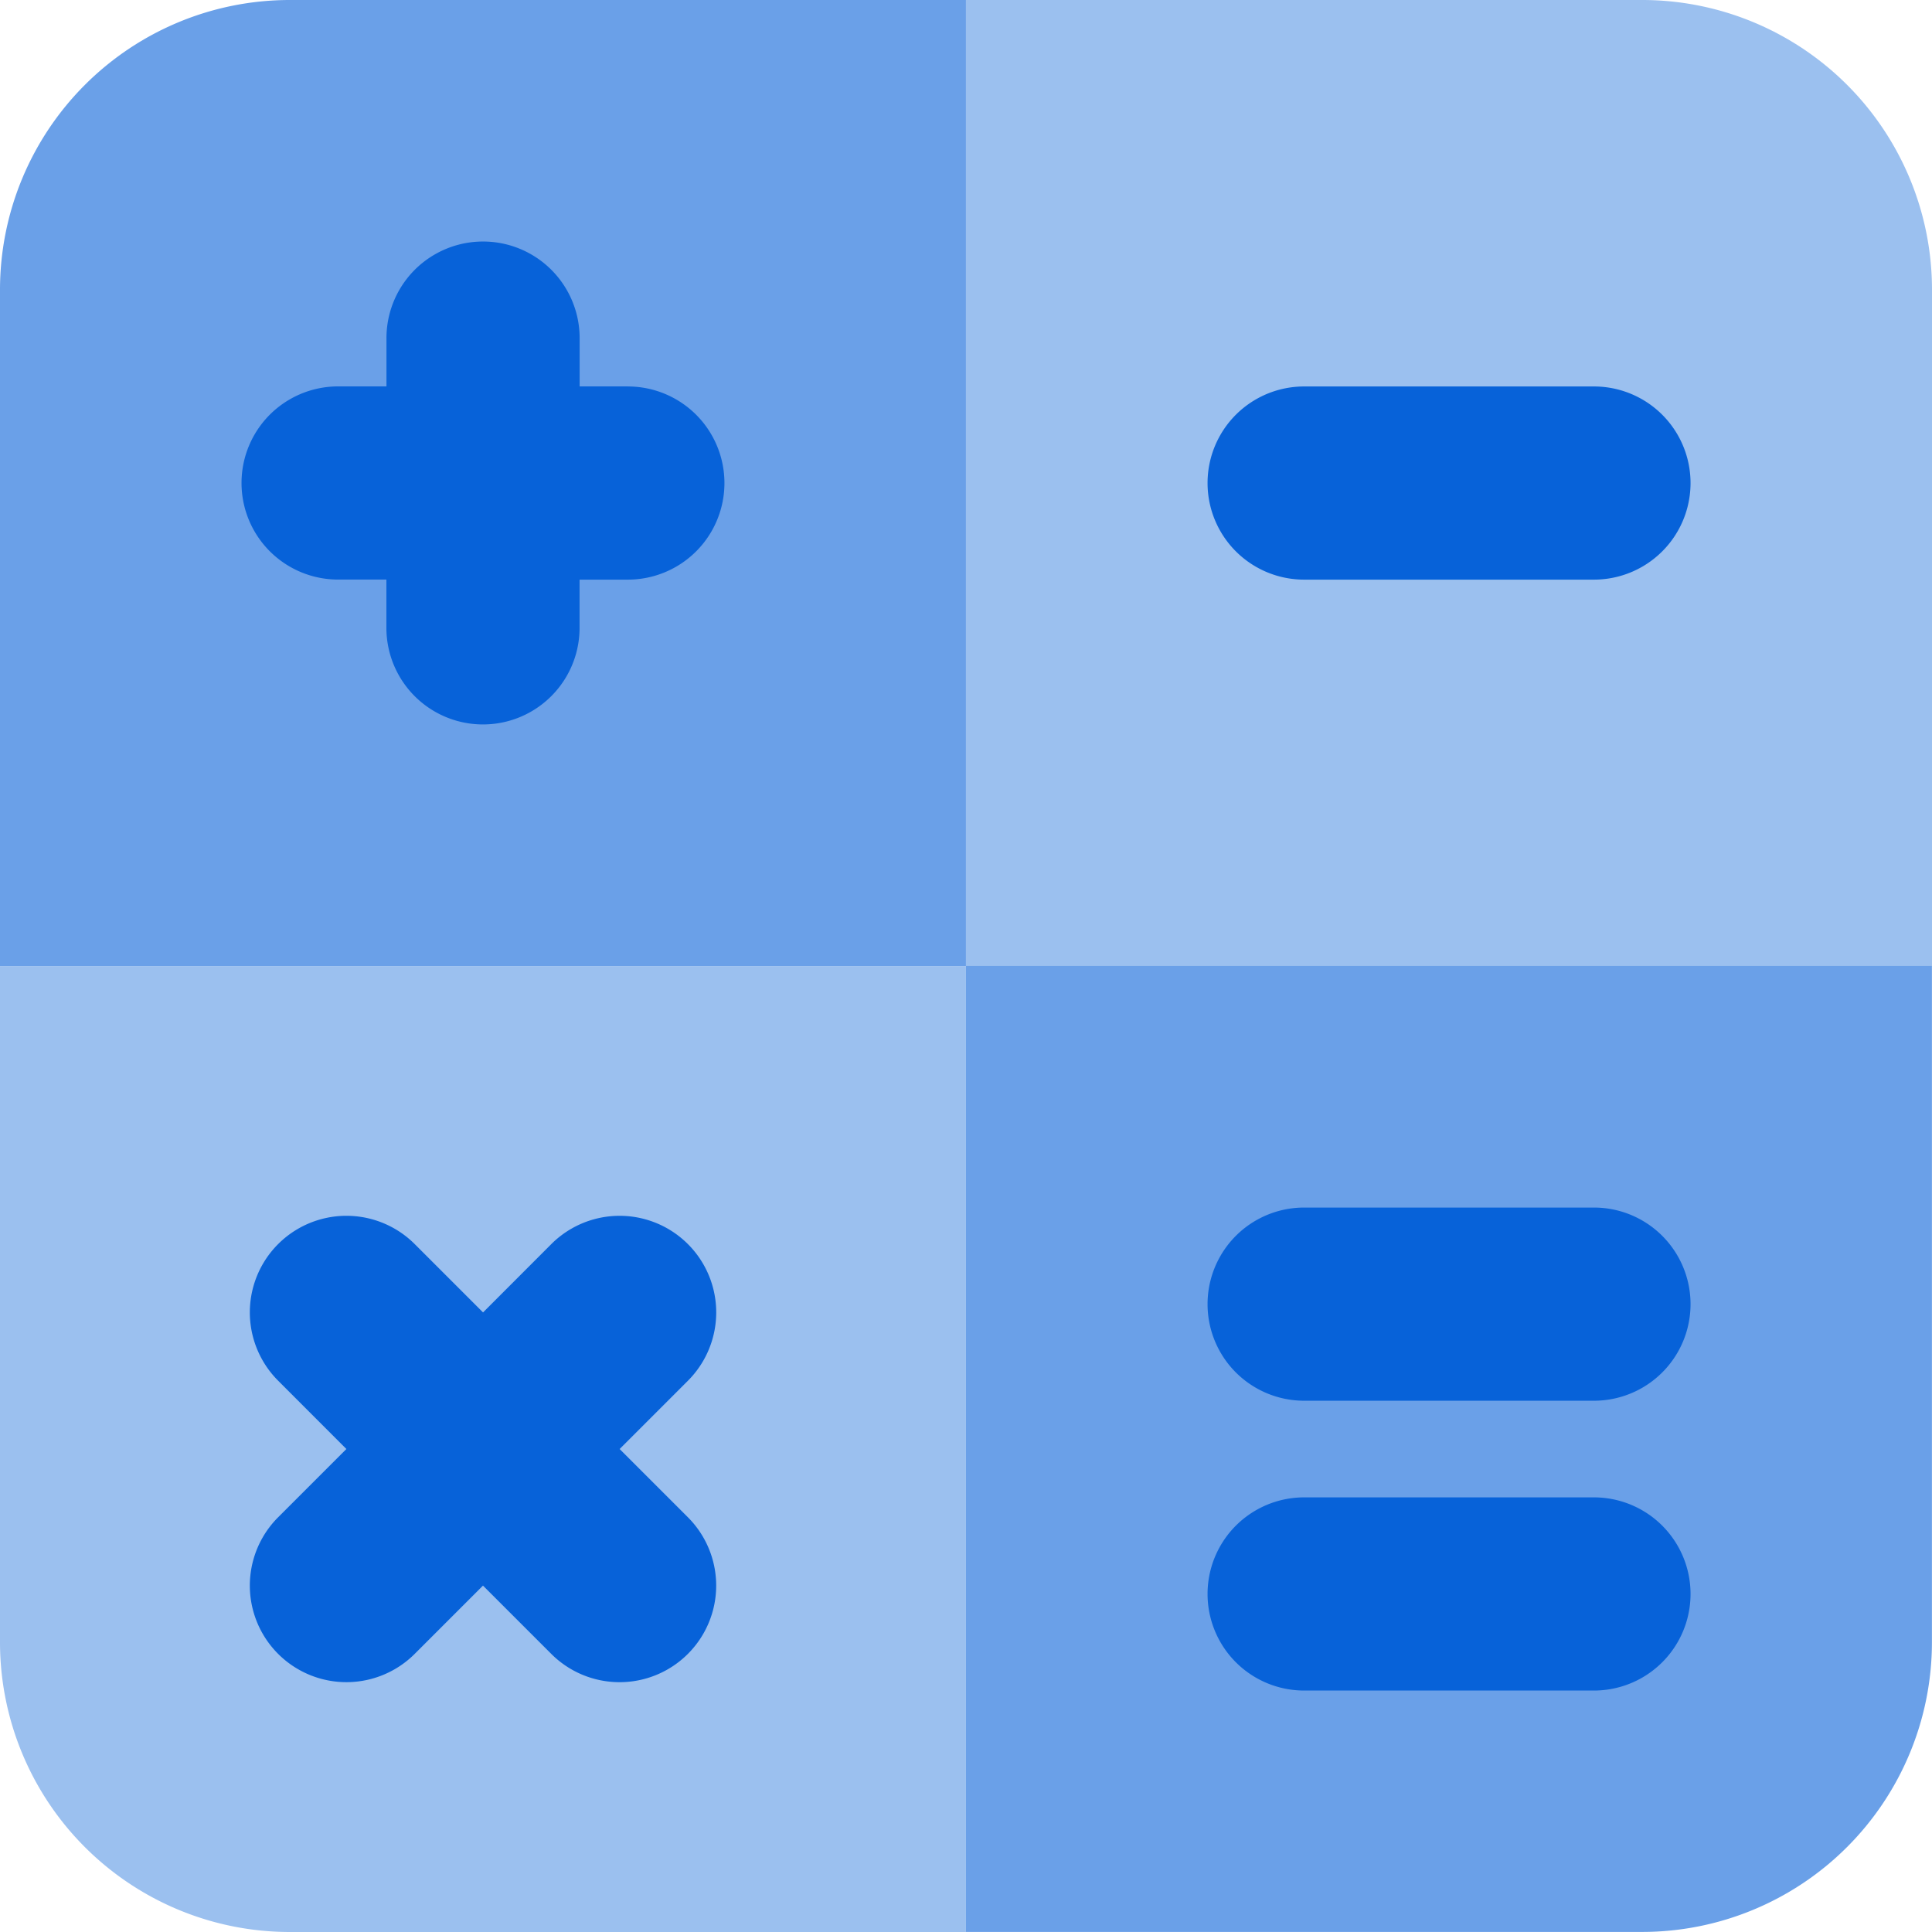
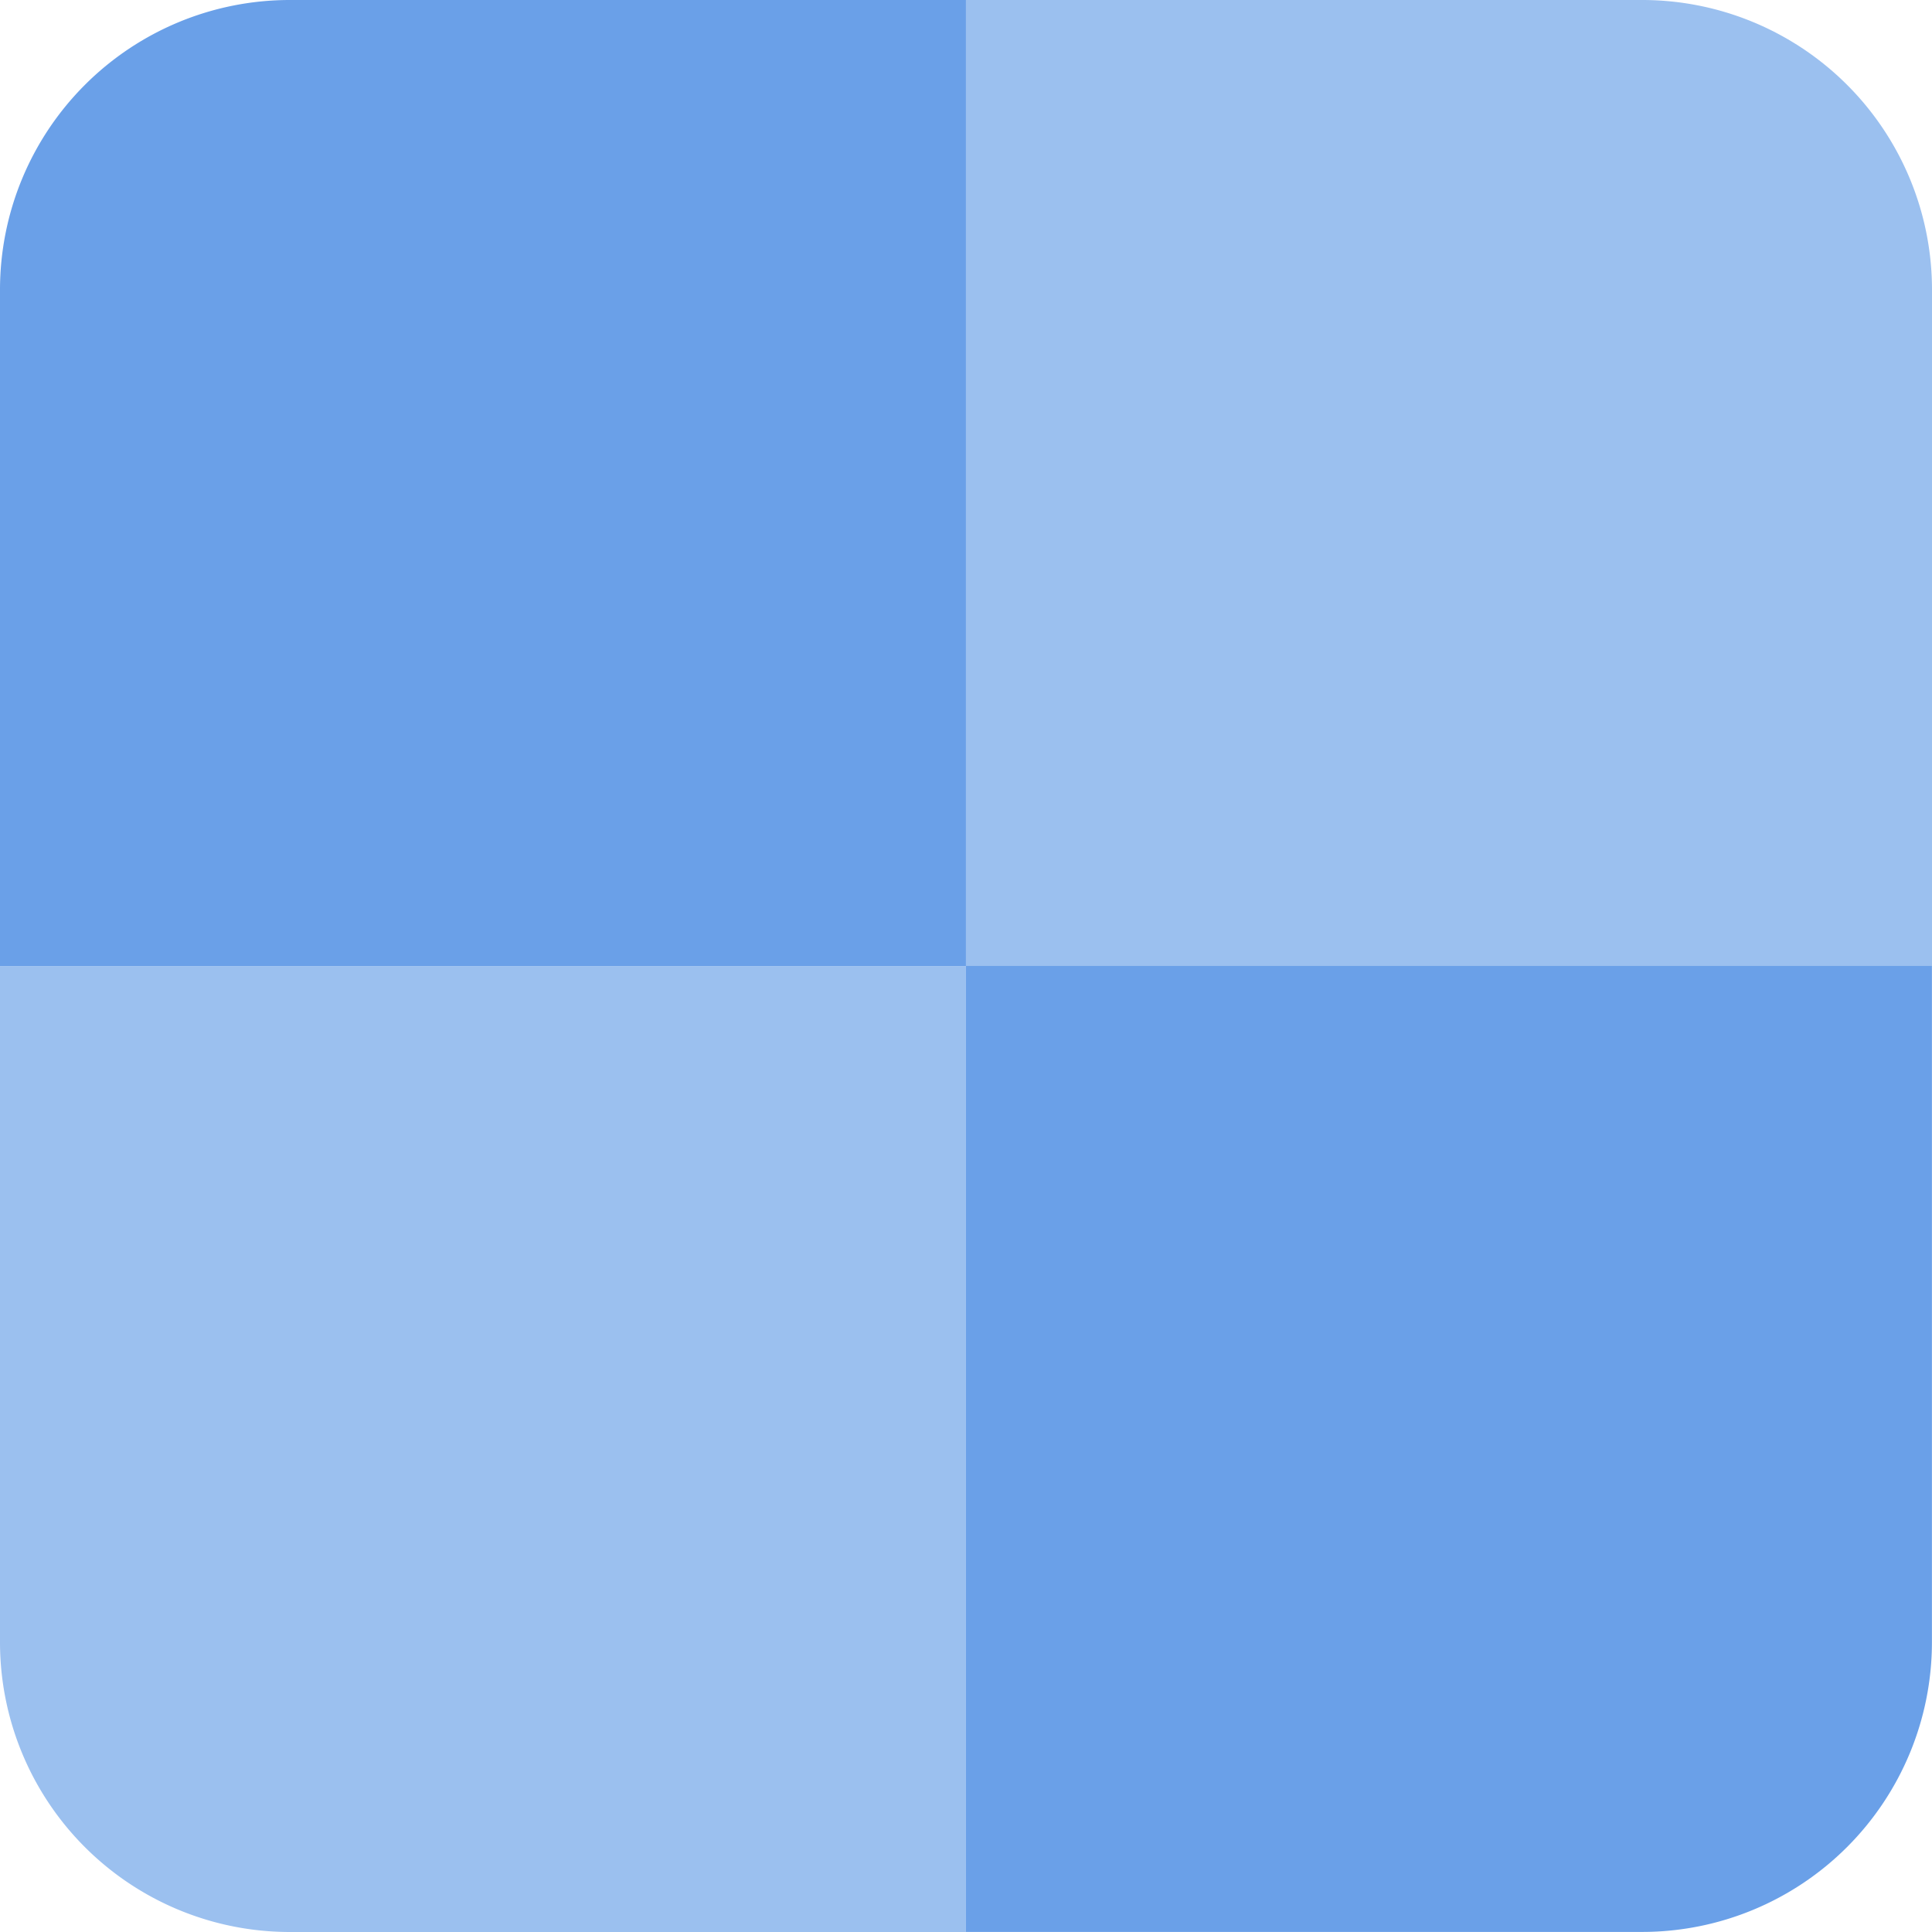
<svg xmlns="http://www.w3.org/2000/svg" width="28.925" height="28.925" viewBox="0 0 28.925 28.925">
  <defs>
    <style>.a{fill:#6aa0e8;}.b{fill:#9bc0ef;}.c{fill:#0762d9;}</style>
  </defs>
  <g transform="translate(-2 -2)">
    <path class="a" d="M16.462,16.463H2V6.339A4.339,4.339,0,0,1,6.339,2H16.462Z" transform="translate(0 0)" />
    <path class="b" d="M30.925,16.463H16.462V2H26.586a4.339,4.339,0,0,1,4.339,4.339ZM16.462,30.925H6.339A4.339,4.339,0,0,1,2,26.586V16.463H16.462Z" transform="translate(0 0)" />
    <path class="a" d="M22.124,26.462H12V12H26.462V22.124A4.339,4.339,0,0,1,22.124,26.462Z" transform="translate(4.462 4.462)" />
-     <path class="c" d="M10.285,6.669H9.562V5.946a1.446,1.446,0,1,0-2.892,0v.723H5.946a1.446,1.446,0,0,0,0,2.892h.723v.723a1.446,1.446,0,0,0,2.892,0V9.562h.723a1.446,1.446,0,1,0,0-2.892ZM24.747,9.562H20.409a1.446,1.446,0,1,1,0-2.892h4.339a1.446,1.446,0,0,1,0,2.892Zm0,12.293H20.409a1.446,1.446,0,1,1,0-2.892h4.339a1.446,1.446,0,1,1,0,2.892Zm0,4.339H20.409a1.446,1.446,0,1,1,0-2.892h4.339a1.446,1.446,0,0,1,0,2.892ZM10.161,22.578l1.022-1.022A1.446,1.446,0,0,0,9.138,19.51L8.116,20.533,7.093,19.51a1.446,1.446,0,1,0-2.045,2.045L6.07,22.578,5.048,23.6a1.446,1.446,0,0,0,2.045,2.045l1.022-1.022,1.022,1.022A1.446,1.446,0,0,0,11.183,23.6Z" transform="translate(1.116 1.116)" />
  </g>
</svg>